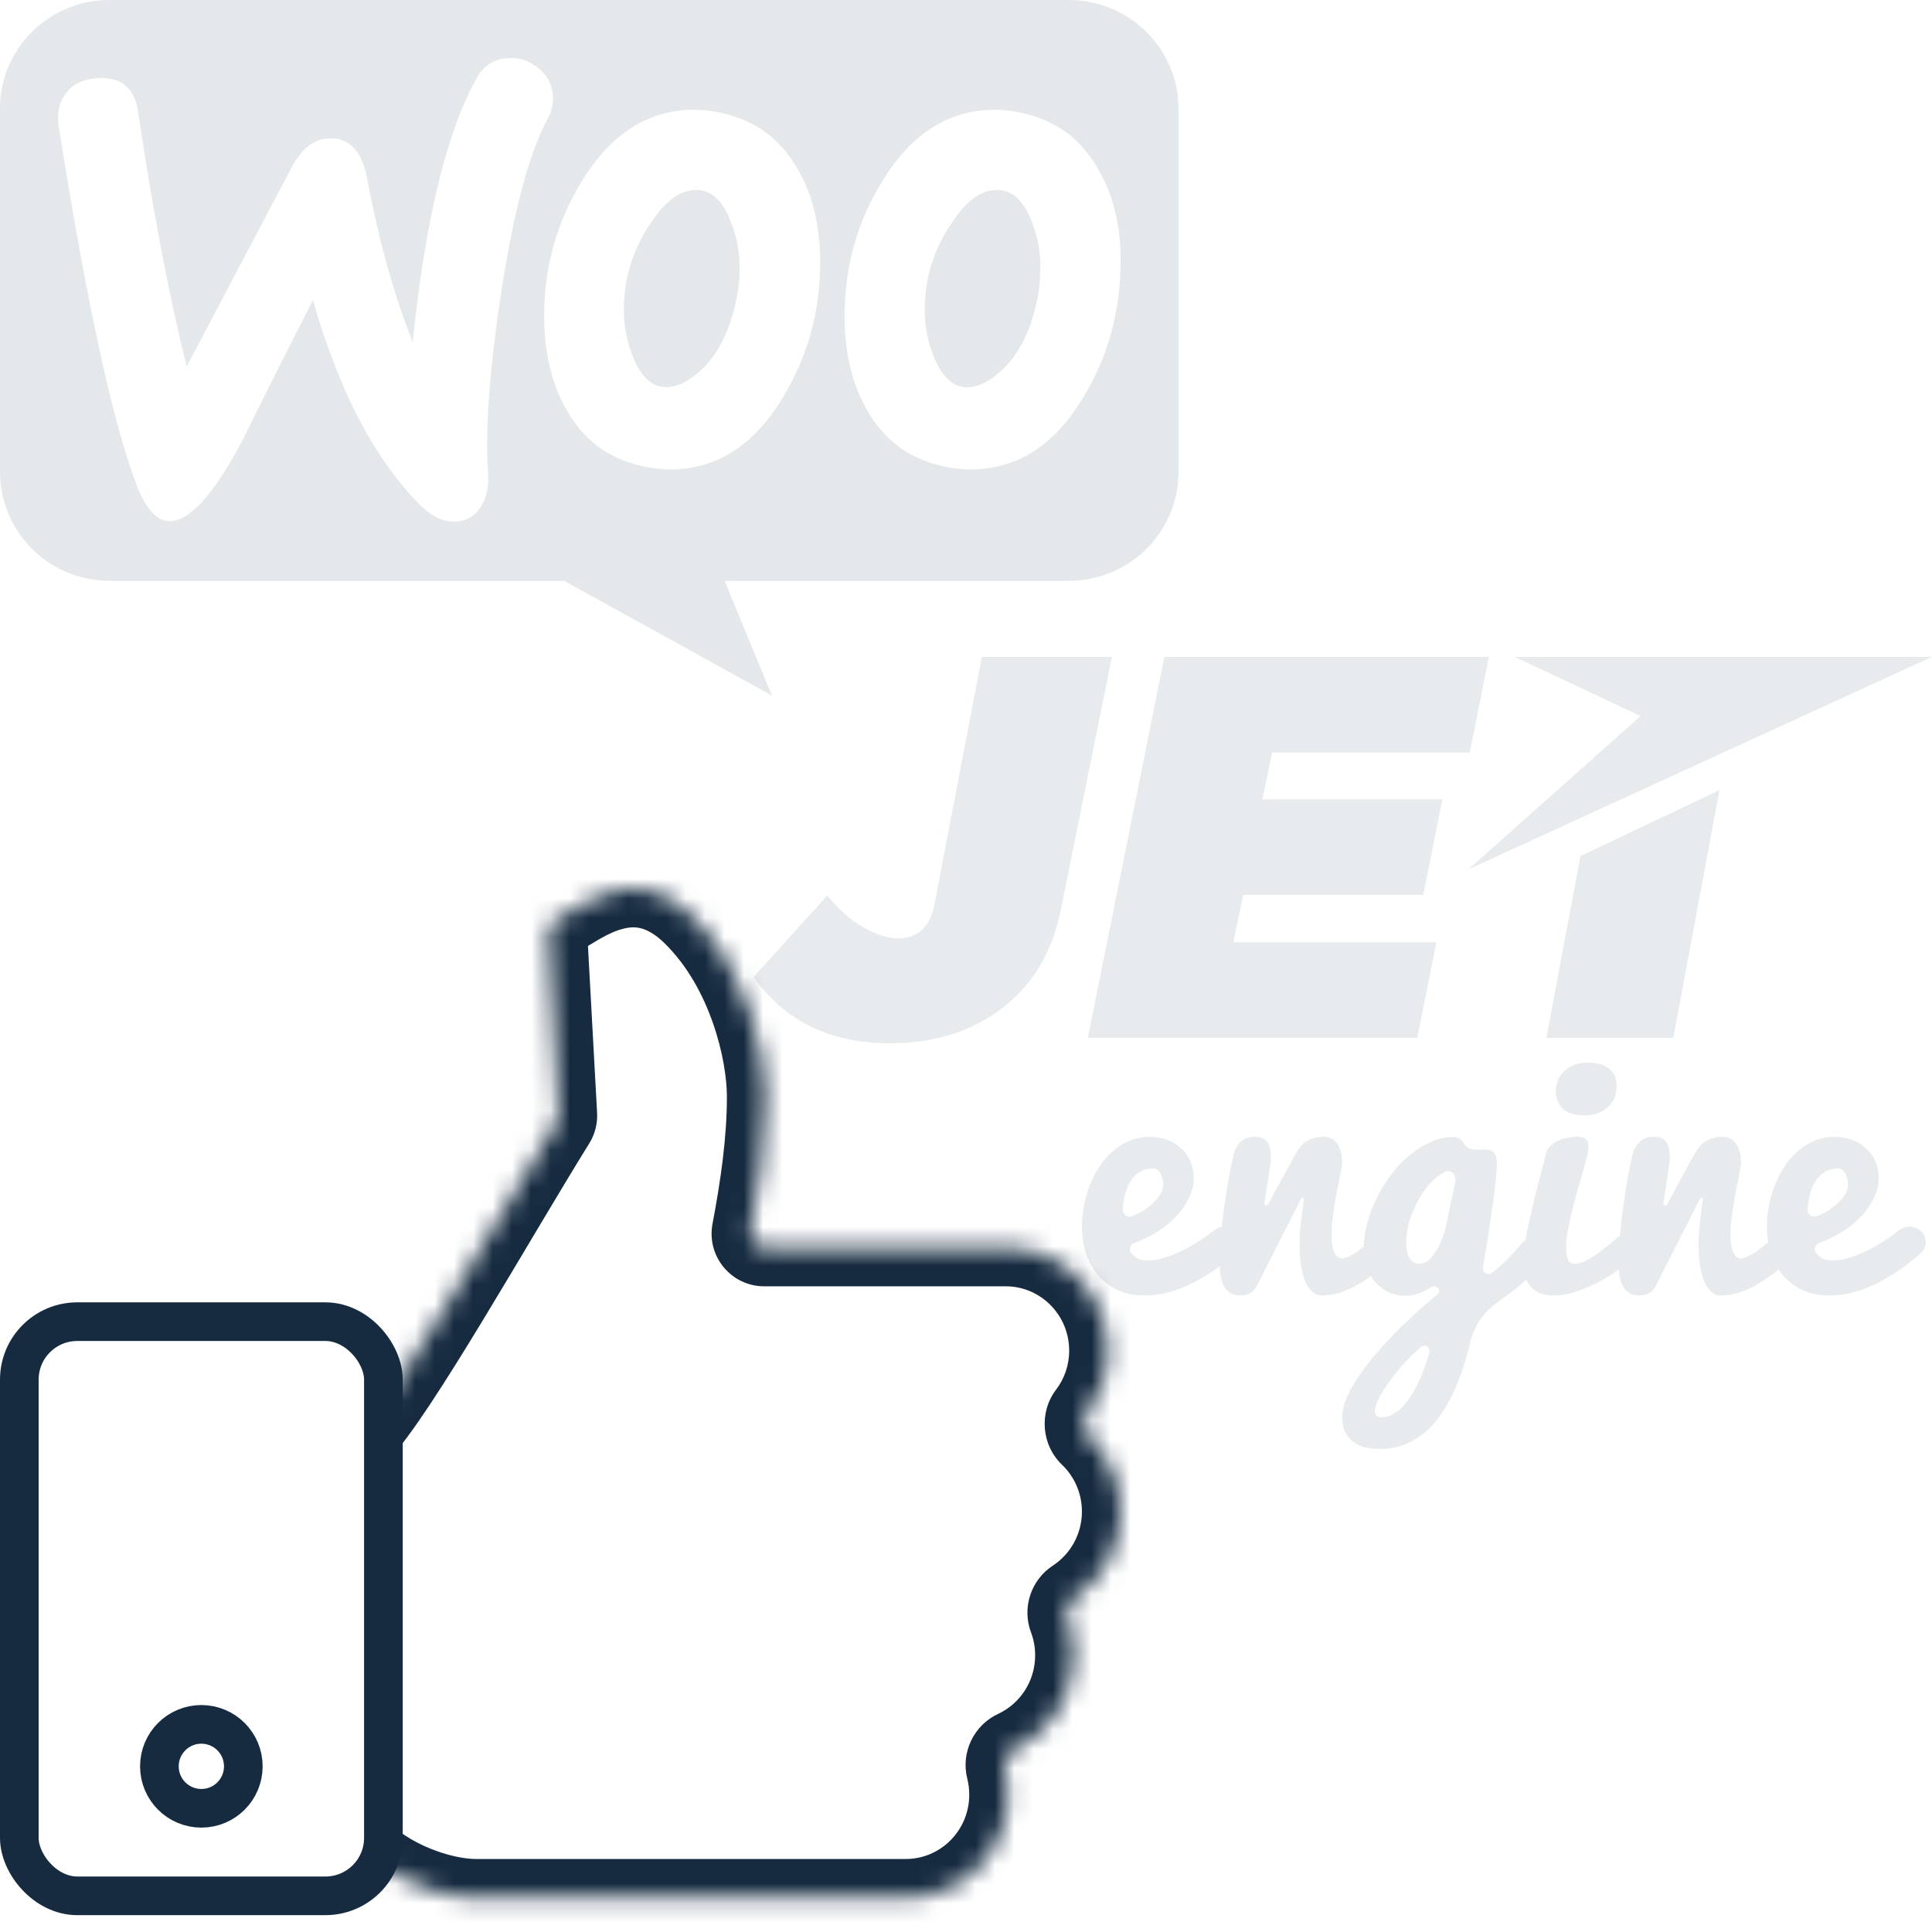
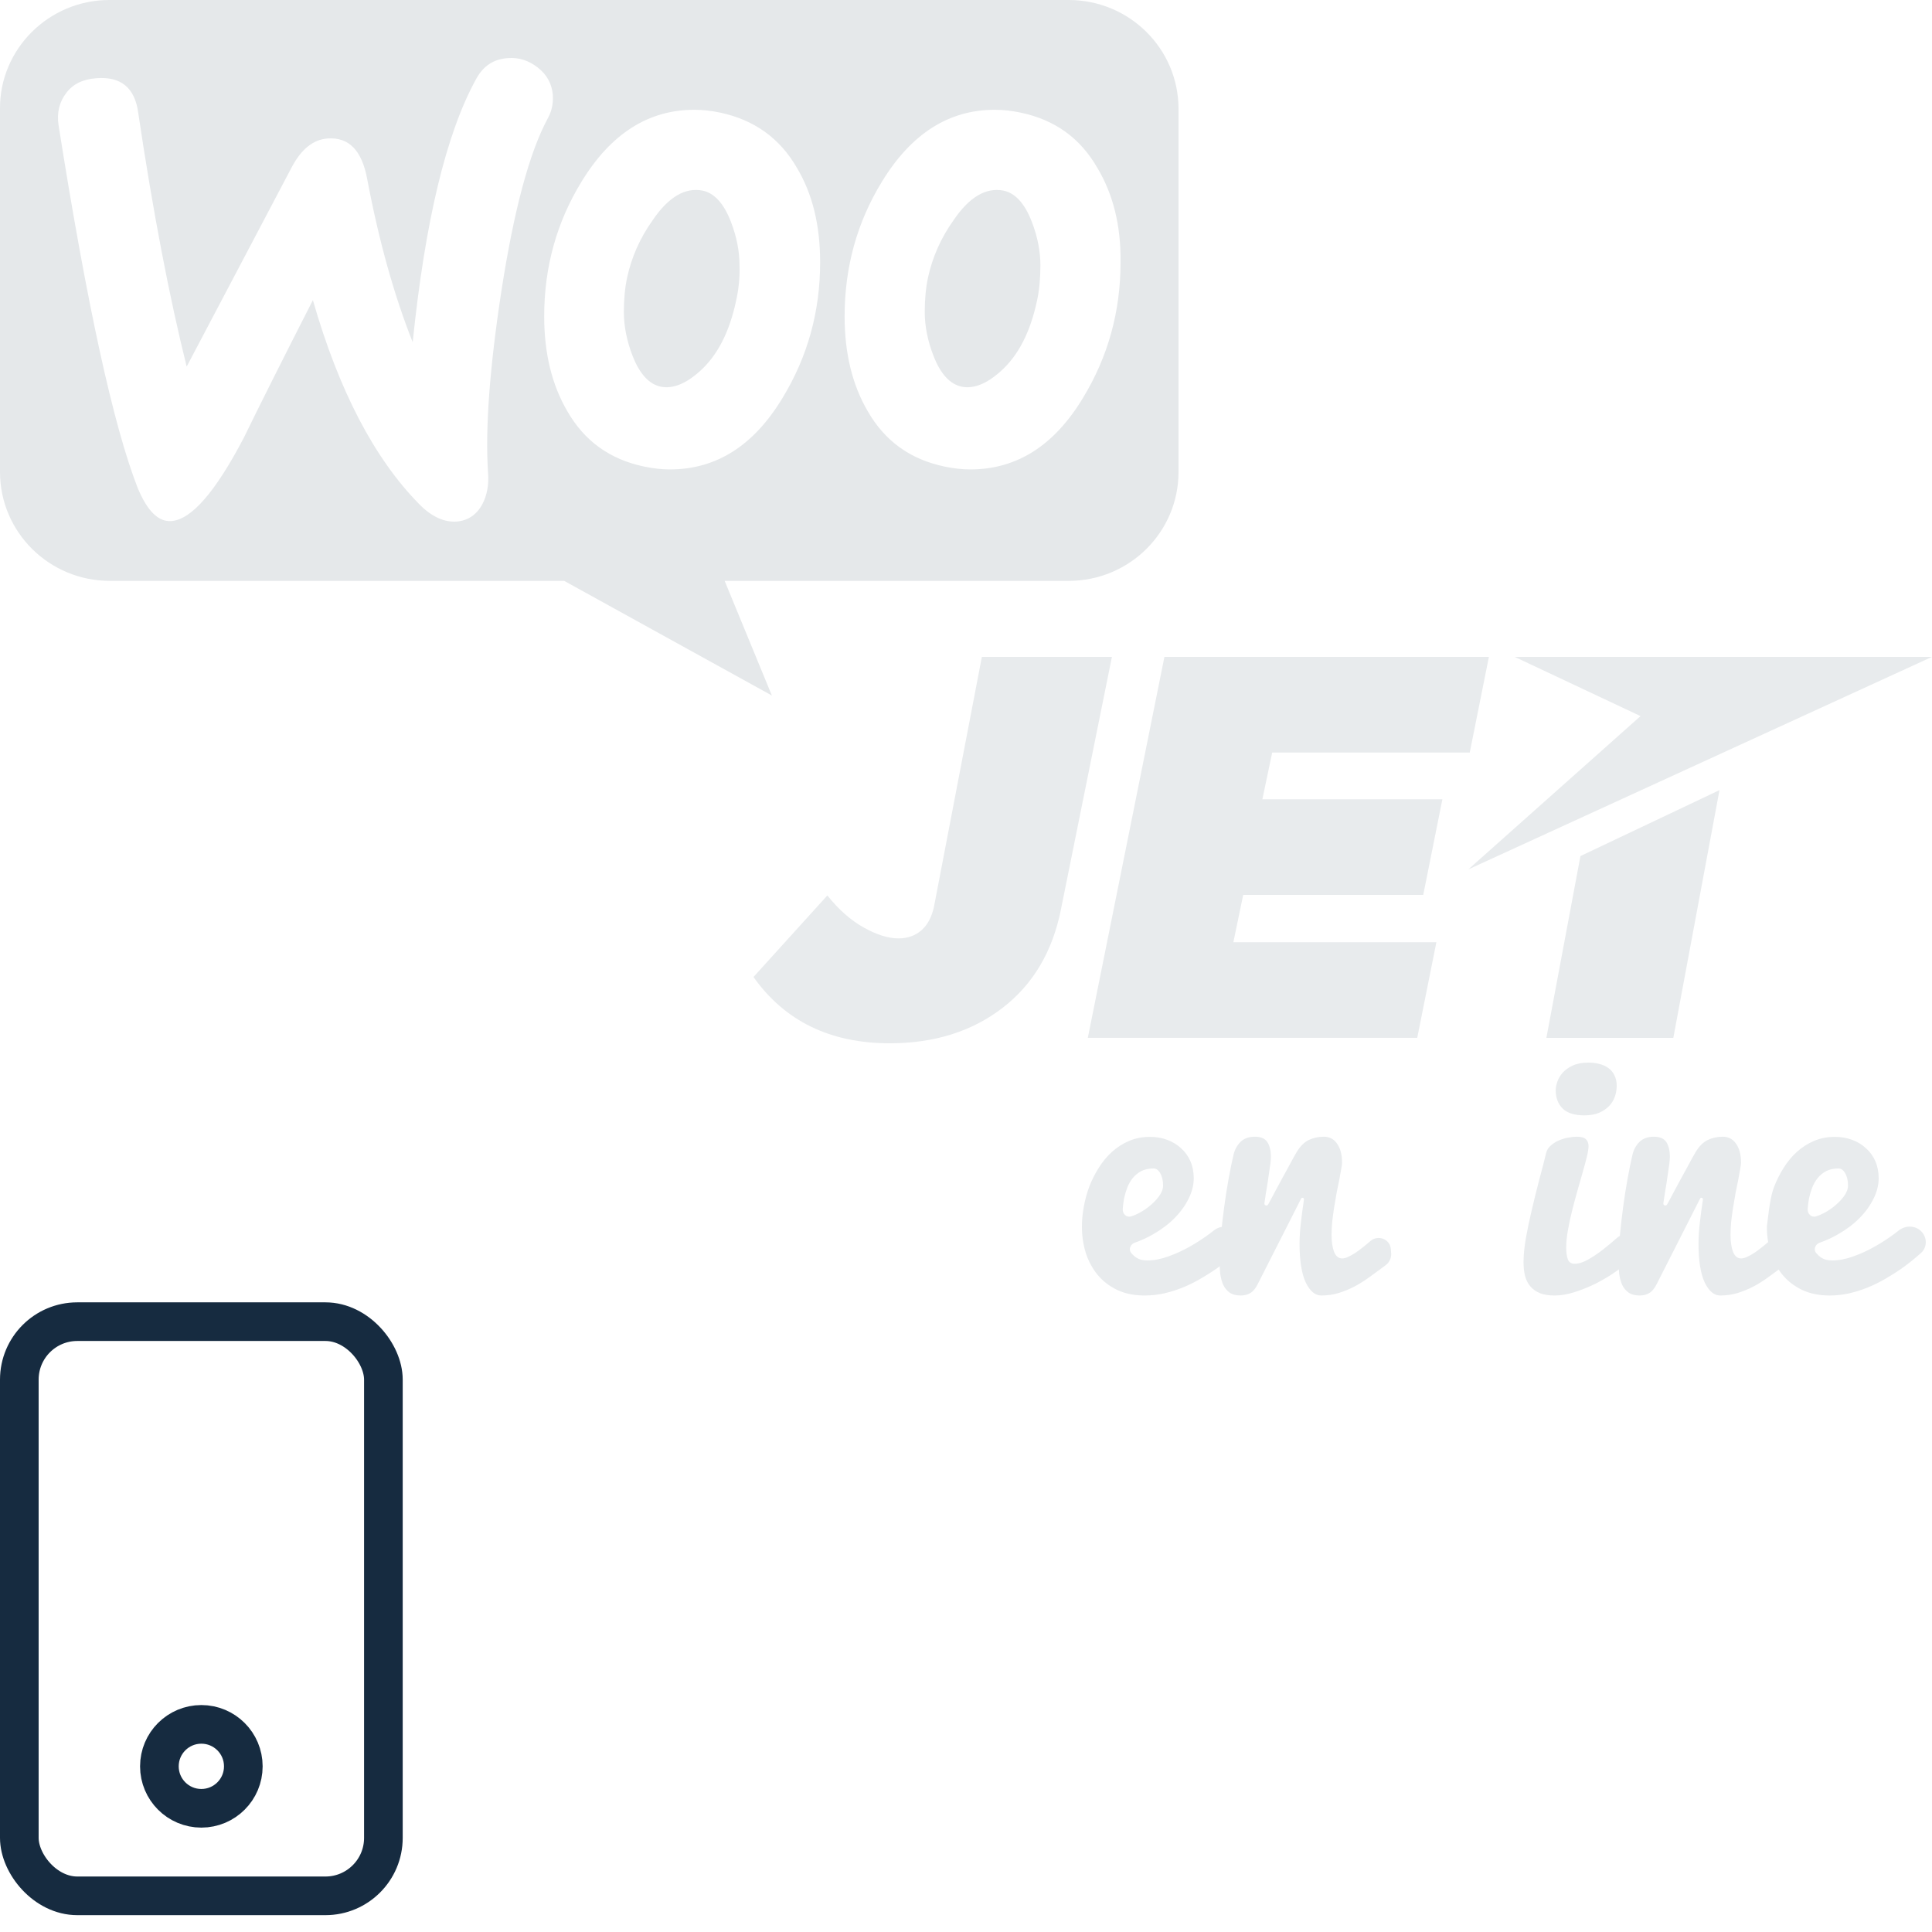
<svg xmlns="http://www.w3.org/2000/svg" width="100" height="100" viewBox="0 0 100 100" fill="none">
  <rect width="100" height="100" fill="white" />
  <path fill-rule="evenodd" clip-rule="evenodd" d="M100 34H78.4L84.914 37.065L76 45L100 34Z" fill="#E8EBED" />
  <path d="M81.803 44.31L80.041 53.719H86.611L89 40.897L81.803 44.31ZM50.821 34L48.347 46.911C48.233 47.455 48.017 47.868 47.695 48.149C47.374 48.43 46.978 48.571 46.506 48.571C45.977 48.571 45.377 48.384 44.707 48.008C44.036 47.634 43.409 47.08 42.823 46.349L39 50.569C40.624 52.856 42.974 54 46.052 54C48.356 54 50.3 53.391 51.887 52.172C53.473 50.953 54.483 49.247 54.918 47.053L57.552 34.001H50.821V34ZM56.305 53.718H73.356L74.347 48.768H63.839L64.348 46.32H73.667L74.658 41.37H65.34L65.849 38.951H76.074L77.065 34.001H60.27L56.305 53.718Z" fill="#E8EBED" />
  <path d="M59.243 67.055C58.703 67.055 58.228 66.958 57.82 66.764C57.417 66.57 57.081 66.31 56.811 65.985C56.541 65.653 56.336 65.274 56.198 64.846C56.066 64.412 56 63.958 56 63.485C56 63.165 56.032 62.828 56.095 62.474C56.158 62.115 56.253 61.764 56.38 61.421C56.512 61.079 56.676 60.753 56.871 60.445C57.067 60.131 57.294 59.857 57.553 59.623C57.817 59.384 58.11 59.195 58.432 59.058C58.76 58.916 59.123 58.844 59.519 58.844C59.841 58.844 60.14 58.895 60.416 58.998C60.692 59.101 60.931 59.247 61.132 59.435C61.339 59.618 61.5 59.84 61.615 60.103C61.73 60.365 61.788 60.659 61.788 60.985C61.788 61.339 61.699 61.692 61.52 62.046C61.348 62.4 61.106 62.734 60.796 63.048C60.485 63.362 60.114 63.642 59.683 63.887C59.385 64.059 59.068 64.204 58.733 64.323C58.513 64.401 58.4 64.662 58.545 64.846C58.631 64.949 58.717 65.028 58.803 65.086C58.89 65.143 58.979 65.183 59.071 65.206C59.169 65.228 59.272 65.24 59.381 65.24C59.726 65.24 60.089 65.171 60.468 65.034C60.853 64.897 61.227 64.726 61.59 64.52C61.952 64.315 62.294 64.093 62.616 63.853C62.688 63.798 62.757 63.744 62.825 63.69C63.175 63.412 63.688 63.419 63.999 63.741C64.305 64.056 64.306 64.559 63.98 64.853C63.644 65.154 63.296 65.432 62.935 65.685C62.688 65.856 62.42 66.025 62.133 66.19C61.851 66.356 61.552 66.504 61.236 66.635C60.925 66.761 60.6 66.864 60.261 66.944C59.928 67.018 59.588 67.055 59.243 67.055ZM58.113 62.577C58.097 62.827 58.303 63.032 58.543 62.959C58.617 62.937 58.692 62.91 58.769 62.877C59.016 62.768 59.243 62.631 59.45 62.466C59.663 62.3 59.841 62.12 59.985 61.926C60.129 61.732 60.201 61.544 60.201 61.361C60.201 61.105 60.152 60.893 60.054 60.728C59.962 60.562 59.847 60.48 59.709 60.48C59.462 60.48 59.249 60.525 59.071 60.616C58.898 60.708 58.752 60.828 58.631 60.976C58.516 61.119 58.421 61.284 58.346 61.473C58.277 61.655 58.223 61.841 58.182 62.029C58.148 62.218 58.125 62.4 58.113 62.577Z" fill="#E8EBED" />
  <path d="M63.125 65.265C63.125 64.889 63.148 64.455 63.194 63.964C63.24 63.468 63.297 62.965 63.366 62.457C63.435 61.944 63.513 61.45 63.599 60.976C63.686 60.502 63.769 60.097 63.849 59.76C63.913 59.498 64.034 59.278 64.212 59.101C64.396 58.924 64.643 58.836 64.954 58.836C65.264 58.836 65.48 58.93 65.6 59.118C65.721 59.306 65.782 59.558 65.782 59.872C65.782 59.957 65.773 60.074 65.756 60.223C65.739 60.365 65.716 60.525 65.687 60.702C65.664 60.873 65.638 61.053 65.609 61.241C65.58 61.424 65.552 61.595 65.523 61.755C65.5 61.909 65.48 62.046 65.463 62.166C65.455 62.214 65.45 62.255 65.445 62.289C65.438 62.349 65.485 62.397 65.545 62.397C65.585 62.397 65.621 62.376 65.64 62.341C65.673 62.28 65.718 62.199 65.773 62.098C65.848 61.955 65.934 61.792 66.032 61.61C66.129 61.427 66.233 61.236 66.342 61.036C66.457 60.831 66.564 60.636 66.661 60.454C66.759 60.265 66.848 60.1 66.929 59.957C67.009 59.815 67.07 59.709 67.11 59.64C67.294 59.332 67.504 59.121 67.74 59.007C67.975 58.893 68.237 58.836 68.525 58.836C68.812 58.836 69.039 58.956 69.206 59.195C69.379 59.435 69.465 59.766 69.465 60.188C69.465 60.251 69.45 60.357 69.422 60.505C69.399 60.654 69.367 60.831 69.327 61.036C69.287 61.241 69.24 61.467 69.189 61.712C69.143 61.958 69.1 62.209 69.059 62.466C69.019 62.723 68.985 62.977 68.956 63.228C68.933 63.479 68.921 63.71 68.921 63.921C68.921 64.275 68.965 64.566 69.051 64.794C69.143 65.023 69.284 65.137 69.473 65.137C69.56 65.137 69.657 65.111 69.767 65.06C69.882 65.009 70.002 64.943 70.129 64.863C70.261 64.777 70.394 64.68 70.526 64.572C70.664 64.463 70.799 64.352 70.931 64.238C71.319 63.897 71.95 64.131 71.989 64.646L72.006 64.865C72.024 65.104 71.92 65.335 71.728 65.48L71.604 65.574C71.368 65.751 71.127 65.927 70.879 66.105C70.638 66.281 70.385 66.441 70.12 66.584C69.856 66.721 69.58 66.835 69.292 66.926C69.005 67.012 68.703 67.055 68.387 67.055C68.07 67.055 67.803 66.829 67.584 66.378C67.372 65.922 67.265 65.257 67.265 64.384C67.265 64.041 67.288 63.673 67.334 63.279C67.377 62.906 67.43 62.507 67.493 62.084C67.5 62.037 67.464 61.995 67.416 61.995C67.387 61.995 67.36 62.011 67.347 62.037L65.109 66.447C64.994 66.681 64.864 66.841 64.721 66.926C64.577 67.012 64.41 67.055 64.22 67.055C63.985 67.055 63.795 67.006 63.651 66.909C63.507 66.806 63.395 66.672 63.315 66.507C63.24 66.336 63.188 66.144 63.159 65.933C63.136 65.716 63.125 65.494 63.125 65.265Z" fill="#E8EBED" />
-   <path d="M74.478 66.886C74.54 66.674 74.272 66.496 74.085 66.614C73.965 66.691 73.842 66.761 73.717 66.824C73.384 66.989 73.059 67.072 72.743 67.072C72.467 67.072 72.196 67.018 71.932 66.909C71.673 66.795 71.443 66.635 71.242 66.43C71.04 66.219 70.879 65.965 70.759 65.668C70.638 65.365 70.578 65.026 70.578 64.649C70.578 64.221 70.638 63.781 70.759 63.331C70.879 62.88 71.046 62.44 71.259 62.012C71.472 61.578 71.722 61.17 72.009 60.788C72.303 60.405 72.622 60.071 72.967 59.786C73.312 59.501 73.674 59.275 74.054 59.11C74.439 58.938 74.83 58.853 75.227 58.853C75.359 58.853 75.463 58.878 75.537 58.93C75.612 58.981 75.672 59.041 75.719 59.11C75.77 59.172 75.819 59.235 75.865 59.298C75.911 59.361 75.969 59.406 76.038 59.435C76.107 59.464 76.176 59.483 76.245 59.495C76.319 59.501 76.394 59.503 76.469 59.503C76.532 59.503 76.595 59.503 76.659 59.503C76.728 59.498 76.794 59.495 76.857 59.495C76.943 59.495 77.024 59.503 77.099 59.52C77.173 59.538 77.24 59.575 77.297 59.632C77.355 59.689 77.398 59.769 77.426 59.872C77.461 59.974 77.478 60.114 77.478 60.291C77.478 60.44 77.467 60.639 77.444 60.89C77.421 61.142 77.389 61.421 77.349 61.73C77.308 62.038 77.263 62.366 77.211 62.714C77.165 63.056 77.116 63.393 77.064 63.724C76.973 64.317 76.873 64.939 76.762 65.593C76.718 65.856 76.993 66.045 77.211 65.89C77.412 65.748 77.636 65.556 77.884 65.317C78.131 65.077 78.407 64.777 78.712 64.418C78.721 64.407 78.73 64.395 78.74 64.384C79.144 63.896 79.957 64.061 80.092 64.68C80.131 64.858 80.104 65.047 79.997 65.195C79.923 65.296 79.84 65.4 79.747 65.505C79.586 65.688 79.405 65.873 79.203 66.062C79.008 66.244 78.801 66.424 78.582 66.601C78.37 66.772 78.16 66.935 77.953 67.089C77.808 67.197 77.659 67.305 77.508 67.411C76.803 67.906 76.298 68.638 76.099 69.476C76.063 69.629 76.025 69.781 75.986 69.931C75.836 70.514 75.658 71.056 75.451 71.558C75.25 72.066 75.017 72.531 74.752 72.954C74.494 73.376 74.198 73.739 73.864 74.041C73.536 74.344 73.168 74.578 72.76 74.743C72.352 74.914 71.9 75 71.406 75C71.21 75 70.997 74.98 70.767 74.94C70.543 74.9 70.333 74.82 70.138 74.7C69.948 74.581 69.79 74.409 69.663 74.187C69.537 73.964 69.473 73.667 69.473 73.296C69.473 73.039 69.54 72.748 69.672 72.423C69.804 72.103 69.985 71.764 70.215 71.404C70.445 71.05 70.718 70.679 71.035 70.291C71.351 69.909 71.693 69.526 72.061 69.144C72.435 68.761 72.823 68.385 73.226 68.014C73.617 67.659 74.01 67.319 74.406 66.995C74.441 66.967 74.466 66.929 74.478 66.886ZM72.786 64.281C72.786 64.424 72.794 64.563 72.812 64.7C72.835 64.832 72.872 64.951 72.924 65.06C72.975 65.163 73.044 65.248 73.131 65.317C73.217 65.38 73.326 65.411 73.459 65.411C73.671 65.411 73.864 65.32 74.037 65.137C74.209 64.954 74.359 64.735 74.485 64.478C74.612 64.221 74.712 63.956 74.787 63.681C74.867 63.407 74.919 63.179 74.942 62.997L75.321 61.185C75.397 60.821 75.106 60.484 74.778 60.659C74.554 60.773 74.341 60.93 74.14 61.13C73.945 61.33 73.763 61.558 73.597 61.815C73.43 62.072 73.286 62.343 73.165 62.628C73.044 62.908 72.95 63.191 72.881 63.476C72.817 63.761 72.786 64.03 72.786 64.281ZM71.509 73.356C71.751 73.356 71.978 73.285 72.191 73.142C72.409 73.005 72.608 72.823 72.786 72.594C72.97 72.366 73.136 72.106 73.286 71.815C73.436 71.524 73.568 71.224 73.683 70.916C73.798 70.614 73.896 70.317 73.976 70.026C74.055 69.74 73.753 69.539 73.528 69.732C73.511 69.747 73.493 69.762 73.476 69.777C73.246 69.983 73.019 70.203 72.794 70.437C72.576 70.676 72.366 70.922 72.165 71.173C71.969 71.424 71.797 71.664 71.647 71.892C71.498 72.126 71.38 72.343 71.293 72.543C71.207 72.743 71.164 72.908 71.164 73.039C71.164 73.251 71.279 73.356 71.509 73.356Z" fill="#E8EBED" />
  <path d="M84.379 64.929C84.379 65.121 84.299 65.306 84.15 65.428C83.99 65.559 83.807 65.696 83.602 65.839C83.298 66.05 82.967 66.247 82.611 66.43C82.254 66.607 81.889 66.755 81.515 66.875C81.147 66.995 80.796 67.055 80.463 67.055C80.164 67.055 79.911 67.015 79.704 66.935C79.502 66.849 79.338 66.732 79.212 66.584C79.085 66.436 78.993 66.256 78.936 66.044C78.884 65.828 78.858 65.591 78.858 65.334C78.858 64.974 78.898 64.558 78.979 64.084C79.065 63.605 79.169 63.111 79.29 62.603C79.41 62.089 79.537 61.578 79.669 61.07C79.807 60.562 79.928 60.094 80.031 59.666C80.072 59.518 80.152 59.392 80.273 59.289C80.394 59.181 80.529 59.095 80.678 59.032C80.834 58.964 80.992 58.916 81.153 58.887C81.32 58.853 81.469 58.836 81.601 58.836C81.843 58.836 82.007 58.881 82.093 58.973C82.179 59.058 82.222 59.175 82.222 59.324C82.222 59.449 82.194 59.632 82.136 59.872C82.079 60.106 82.007 60.374 81.92 60.676C81.834 60.973 81.742 61.296 81.644 61.644C81.547 61.986 81.455 62.332 81.368 62.68C81.282 63.022 81.21 63.359 81.153 63.69C81.095 64.015 81.067 64.309 81.067 64.572C81.067 64.829 81.095 65.034 81.153 65.188C81.21 65.337 81.328 65.411 81.506 65.411C81.713 65.411 81.943 65.34 82.196 65.197C82.45 65.054 82.705 64.883 82.964 64.683C83.223 64.478 83.476 64.267 83.723 64.05C83.982 63.822 84.379 64.008 84.379 64.353V64.929ZM80.523 56.43C80.523 56.298 80.552 56.15 80.609 55.985C80.667 55.819 80.759 55.665 80.885 55.522C81.018 55.374 81.19 55.251 81.403 55.154C81.621 55.051 81.892 55 82.214 55C82.415 55 82.605 55.023 82.783 55.069C82.961 55.114 83.117 55.185 83.249 55.282C83.381 55.374 83.484 55.497 83.559 55.651C83.64 55.805 83.68 55.987 83.68 56.199C83.68 56.393 83.648 56.581 83.585 56.764C83.522 56.946 83.421 57.109 83.283 57.252C83.145 57.394 82.97 57.511 82.757 57.603C82.55 57.688 82.3 57.731 82.007 57.731C81.501 57.731 81.127 57.614 80.885 57.38C80.644 57.14 80.523 56.824 80.523 56.43Z" fill="#E8EBED" />
  <path d="M83.775 65.265C83.775 64.889 83.798 64.455 83.844 63.964C83.89 63.468 83.948 62.965 84.016 62.457C84.085 61.944 84.163 61.45 84.249 60.976C84.336 60.502 84.419 60.097 84.499 59.76C84.563 59.498 84.683 59.278 84.862 59.101C85.046 58.924 85.293 58.836 85.604 58.836C85.914 58.836 86.13 58.93 86.251 59.118C86.371 59.306 86.432 59.558 86.432 59.872C86.432 59.957 86.423 60.074 86.406 60.223C86.389 60.365 86.366 60.525 86.337 60.702C86.314 60.873 86.288 61.053 86.259 61.241C86.23 61.424 86.202 61.595 86.173 61.755C86.15 61.909 86.13 62.046 86.112 62.166C86.105 62.214 86.1 62.255 86.096 62.289C86.088 62.349 86.135 62.397 86.195 62.397C86.235 62.397 86.271 62.376 86.29 62.341C86.323 62.28 86.368 62.199 86.423 62.098C86.498 61.955 86.584 61.792 86.682 61.61C86.78 61.427 86.883 61.236 86.992 61.036C87.107 60.831 87.214 60.636 87.311 60.454C87.409 60.265 87.498 60.1 87.579 59.957C87.659 59.815 87.72 59.709 87.76 59.64C87.944 59.332 88.154 59.121 88.39 59.007C88.626 58.893 88.887 58.836 89.175 58.836C89.462 58.836 89.689 58.956 89.856 59.195C90.029 59.435 90.115 59.766 90.115 60.188C90.115 60.251 90.1 60.357 90.072 60.505C90.049 60.654 90.017 60.831 89.977 61.036C89.937 61.241 89.891 61.467 89.839 61.712C89.793 61.958 89.75 62.209 89.71 62.466C89.669 62.723 89.635 62.977 89.606 63.228C89.583 63.479 89.572 63.71 89.572 63.921C89.572 64.275 89.615 64.566 89.701 64.794C89.793 65.023 89.934 65.137 90.124 65.137C90.21 65.137 90.308 65.111 90.417 65.06C90.532 65.009 90.653 64.943 90.779 64.863C90.911 64.777 91.044 64.68 91.176 64.572C91.314 64.463 91.449 64.352 91.581 64.238C91.969 63.897 92.6 64.131 92.639 64.646L92.656 64.865C92.674 65.104 92.57 65.335 92.379 65.48L92.254 65.574C92.018 65.751 91.777 65.927 91.529 66.105C91.288 66.281 91.035 66.441 90.77 66.584C90.506 66.721 90.23 66.835 89.942 66.926C89.655 67.012 89.353 67.055 89.037 67.055C88.72 67.055 88.453 66.829 88.234 66.378C88.022 65.922 87.915 65.257 87.915 64.384C87.915 64.041 87.938 63.673 87.984 63.279C88.027 62.906 88.08 62.507 88.143 62.084C88.15 62.037 88.114 61.995 88.067 61.995C88.037 61.995 88.01 62.011 87.997 62.037L85.759 66.447C85.644 66.681 85.514 66.841 85.371 66.926C85.227 67.012 85.06 67.055 84.87 67.055C84.635 67.055 84.445 67.006 84.301 66.909C84.157 66.806 84.045 66.672 83.965 66.507C83.89 66.336 83.838 66.144 83.809 65.933C83.786 65.716 83.775 65.494 83.775 65.265Z" fill="#E8EBED" />
-   <path d="M94.695 67.055C94.155 67.055 93.68 66.958 93.272 66.764C92.869 66.57 92.533 66.31 92.263 65.985C91.992 65.653 91.788 65.274 91.65 64.846C91.518 64.412 91.452 63.958 91.452 63.485C91.452 63.165 91.484 62.828 91.547 62.474C91.61 62.115 91.705 61.764 91.831 61.421C91.964 61.079 92.128 60.753 92.323 60.445C92.519 60.131 92.746 59.857 93.004 59.623C93.269 59.384 93.562 59.195 93.884 59.058C94.212 58.916 94.574 58.844 94.971 58.844C95.293 58.844 95.592 58.895 95.868 58.998C96.144 59.101 96.383 59.247 96.584 59.435C96.791 59.618 96.952 59.84 97.067 60.103C97.182 60.365 97.24 60.659 97.24 60.985C97.24 61.339 97.151 61.692 96.972 62.046C96.8 62.4 96.558 62.734 96.248 63.048C95.937 63.362 95.566 63.642 95.135 63.887C94.837 64.059 94.52 64.204 94.185 64.323C93.965 64.401 93.852 64.662 93.996 64.846C94.083 64.949 94.169 65.028 94.255 65.086C94.341 65.143 94.431 65.183 94.523 65.206C94.62 65.228 94.724 65.24 94.833 65.24C95.178 65.24 95.54 65.171 95.92 65.034C96.305 64.897 96.679 64.726 97.041 64.52C97.404 64.315 97.746 64.093 98.068 63.853C98.14 63.798 98.209 63.744 98.276 63.69C98.626 63.412 99.14 63.419 99.451 63.741C99.757 64.056 99.758 64.559 99.432 64.853C99.096 65.154 98.748 65.432 98.387 65.685C98.14 65.856 97.872 66.025 97.585 66.19C97.303 66.356 97.004 66.504 96.688 66.635C96.377 66.761 96.052 66.864 95.713 66.944C95.379 67.018 95.04 67.055 94.695 67.055ZM93.565 62.577C93.549 62.827 93.755 63.032 93.995 62.959C94.068 62.937 94.144 62.91 94.221 62.877C94.468 62.768 94.695 62.631 94.902 62.466C95.115 62.3 95.293 62.12 95.437 61.926C95.581 61.732 95.653 61.544 95.653 61.361C95.653 61.105 95.604 60.893 95.506 60.728C95.414 60.562 95.299 60.48 95.161 60.48C94.914 60.48 94.701 60.525 94.523 60.616C94.35 60.708 94.204 60.828 94.083 60.976C93.968 61.119 93.873 61.284 93.798 61.473C93.729 61.655 93.674 61.841 93.634 62.029C93.6 62.218 93.577 62.4 93.565 62.577Z" fill="#E8EBED" />
+   <path d="M94.695 67.055C94.155 67.055 93.68 66.958 93.272 66.764C92.869 66.57 92.533 66.31 92.263 65.985C91.992 65.653 91.788 65.274 91.65 64.846C91.518 64.412 91.452 63.958 91.452 63.485C91.61 62.115 91.705 61.764 91.831 61.421C91.964 61.079 92.128 60.753 92.323 60.445C92.519 60.131 92.746 59.857 93.004 59.623C93.269 59.384 93.562 59.195 93.884 59.058C94.212 58.916 94.574 58.844 94.971 58.844C95.293 58.844 95.592 58.895 95.868 58.998C96.144 59.101 96.383 59.247 96.584 59.435C96.791 59.618 96.952 59.84 97.067 60.103C97.182 60.365 97.24 60.659 97.24 60.985C97.24 61.339 97.151 61.692 96.972 62.046C96.8 62.4 96.558 62.734 96.248 63.048C95.937 63.362 95.566 63.642 95.135 63.887C94.837 64.059 94.52 64.204 94.185 64.323C93.965 64.401 93.852 64.662 93.996 64.846C94.083 64.949 94.169 65.028 94.255 65.086C94.341 65.143 94.431 65.183 94.523 65.206C94.62 65.228 94.724 65.24 94.833 65.24C95.178 65.24 95.54 65.171 95.92 65.034C96.305 64.897 96.679 64.726 97.041 64.52C97.404 64.315 97.746 64.093 98.068 63.853C98.14 63.798 98.209 63.744 98.276 63.69C98.626 63.412 99.14 63.419 99.451 63.741C99.757 64.056 99.758 64.559 99.432 64.853C99.096 65.154 98.748 65.432 98.387 65.685C98.14 65.856 97.872 66.025 97.585 66.19C97.303 66.356 97.004 66.504 96.688 66.635C96.377 66.761 96.052 66.864 95.713 66.944C95.379 67.018 95.04 67.055 94.695 67.055ZM93.565 62.577C93.549 62.827 93.755 63.032 93.995 62.959C94.068 62.937 94.144 62.91 94.221 62.877C94.468 62.768 94.695 62.631 94.902 62.466C95.115 62.3 95.293 62.12 95.437 61.926C95.581 61.732 95.653 61.544 95.653 61.361C95.653 61.105 95.604 60.893 95.506 60.728C95.414 60.562 95.299 60.48 95.161 60.48C94.914 60.48 94.701 60.525 94.523 60.616C94.35 60.708 94.204 60.828 94.083 60.976C93.968 61.119 93.873 61.284 93.798 61.473C93.729 61.655 93.674 61.841 93.634 62.029C93.6 62.218 93.577 62.4 93.565 62.577Z" fill="#E8EBED" />
  <path d="M5.661 0H55.314C58.456 0 61 2.522 61 5.637V24.428C61 27.544 58.456 30.066 55.314 30.066H37.508L39.952 36L29.203 30.066H5.686C2.544 30.066 0 27.544 0 24.428V5.637C-0.025 2.547 2.519 0 5.661 0Z" fill="#E5E8EA" />
  <path d="M3.427 4.816C3.775 4.345 4.297 4.098 4.992 4.048C6.259 3.949 6.98 4.543 7.153 5.83C7.923 11.004 8.768 15.385 9.662 18.975L15.102 8.652C15.599 7.712 16.22 7.217 16.965 7.167C18.058 7.093 18.728 7.786 19.002 9.246C19.623 12.538 20.418 15.336 21.361 17.712C22.007 11.425 23.1 6.895 24.64 4.098C25.012 3.405 25.559 3.058 26.279 3.008C26.851 2.959 27.372 3.132 27.844 3.503C28.316 3.875 28.565 4.345 28.614 4.914C28.639 5.36 28.565 5.731 28.366 6.103C27.397 7.885 26.602 10.88 25.956 15.039C25.336 19.073 25.112 22.217 25.261 24.47C25.311 25.088 25.211 25.633 24.963 26.104C24.665 26.648 24.218 26.945 23.646 26.995C23.001 27.044 22.33 26.747 21.684 26.079C19.374 23.727 17.536 20.212 16.195 15.534C14.58 18.702 13.388 21.078 12.618 22.663C11.152 25.46 9.911 26.896 8.867 26.97C8.196 27.019 7.625 26.45 7.129 25.262C5.862 22.019 4.496 15.756 3.03 6.474C2.931 5.83 3.08 5.261 3.427 4.816ZM56.807 8.702C55.913 7.142 54.596 6.202 52.833 5.83C52.36 5.731 51.914 5.682 51.491 5.682C49.107 5.682 47.169 6.919 45.654 9.395C44.362 11.499 43.717 13.826 43.717 16.375C43.717 18.281 44.114 19.915 44.909 21.277C45.803 22.836 47.12 23.777 48.883 24.148C49.355 24.247 49.802 24.297 50.224 24.297C52.634 24.297 54.571 23.059 56.062 20.584C57.353 18.455 57.999 16.128 57.999 13.578C58.024 11.648 57.602 10.038 56.807 8.702ZM53.677 15.559C53.329 17.192 52.708 18.405 51.789 19.222C51.069 19.866 50.398 20.138 49.777 20.014C49.181 19.89 48.684 19.371 48.312 18.405C48.013 17.638 47.865 16.87 47.865 16.152C47.865 15.534 47.914 14.915 48.038 14.346C48.262 13.331 48.684 12.34 49.355 11.4C50.175 10.187 51.044 9.692 51.938 9.865C52.534 9.989 53.031 10.509 53.404 11.474C53.702 12.242 53.851 13.009 53.851 13.727C53.851 14.37 53.801 14.989 53.677 15.558V15.559ZM41.257 8.702C40.363 7.142 39.022 6.202 37.283 5.83C36.811 5.731 36.364 5.682 35.942 5.682C33.557 5.682 31.62 6.919 30.105 9.395C28.813 11.499 28.167 13.826 28.167 16.375C28.167 18.281 28.565 19.915 29.36 21.277C30.254 22.836 31.57 23.777 33.334 24.148C33.806 24.247 34.253 24.297 34.675 24.297C37.084 24.297 39.022 23.059 40.512 20.584C41.804 18.455 42.45 16.128 42.45 13.578C42.45 11.648 42.052 10.038 41.257 8.702ZM38.103 15.559C37.755 17.192 37.134 18.405 36.215 19.222C35.495 19.866 34.824 20.138 34.203 20.014C33.607 19.89 33.11 19.371 32.737 18.405C32.44 17.638 32.291 16.87 32.291 16.152C32.291 15.534 32.34 14.915 32.464 14.346C32.688 13.331 33.11 12.34 33.781 11.4C34.601 10.187 35.47 9.692 36.364 9.865C36.96 9.989 37.457 10.509 37.83 11.474C38.128 12.242 38.277 13.009 38.277 13.727C38.302 14.37 38.227 14.989 38.103 15.558V15.559Z" fill="white" />
  <mask id="path-7-inside-1" fill="white">
-     <path d="M58 78.236C58 76.716 57.364 75.34 56.352 74.369C56.02 74.05 55.976 73.507 56.254 73.14C56.934 72.244 57.34 71.128 57.34 69.909C57.34 66.966 54.974 64.579 52.058 64.579H39.556C39.101 64.579 38.76 64.165 38.844 63.719C39.276 61.432 39.624 59.079 39.624 56.752C39.624 54.553 38.688 50.201 35.772 47.37C32.961 44.647 30.423 46.654 28.713 47.67C28.496 47.799 28.379 48.041 28.393 48.293L28.908 57.707C28.916 57.856 28.88 58 28.801 58.127C25.659 63.187 20.608 72.179 18.61 74.245C18.504 74.355 16.063 75.077 16.027 75.225C14.432 81.739 11.686 92.54 11.784 92.814C11.836 92.961 13.206 93.098 16.916 93.206C17.289 93.217 17.588 93.511 17.656 93.877C18.118 96.349 22.075 98.221 24.658 98.221H46.886C49.802 98.221 52.168 95.834 52.168 92.892C52.168 92.435 52.11 91.991 52.004 91.57C51.899 91.153 52.117 90.703 52.508 90.522C54.322 89.68 55.579 87.828 55.579 85.675C55.579 85.008 55.459 84.375 55.236 83.791C55.088 83.399 55.237 82.941 55.588 82.71C57.041 81.759 58 80.111 58 78.236Z" />
-   </mask>
+     </mask>
  <path d="M58 78.236C58 76.716 57.364 75.34 56.352 74.369C56.02 74.05 55.976 73.507 56.254 73.14C56.934 72.244 57.34 71.128 57.34 69.909C57.34 66.966 54.974 64.579 52.058 64.579H39.556C39.101 64.579 38.76 64.165 38.844 63.719C39.276 61.432 39.624 59.079 39.624 56.752C39.624 54.553 38.688 50.201 35.772 47.37C32.961 44.647 30.423 46.654 28.713 47.67C28.496 47.799 28.379 48.041 28.393 48.293L28.908 57.707C28.916 57.856 28.88 58 28.801 58.127C25.659 63.187 20.608 72.179 18.61 74.245C18.504 74.355 16.063 75.077 16.027 75.225C14.432 81.739 11.686 92.54 11.784 92.814C11.836 92.961 13.206 93.098 16.916 93.206C17.289 93.217 17.588 93.511 17.656 93.877C18.118 96.349 22.075 98.221 24.658 98.221H46.886C49.802 98.221 52.168 95.834 52.168 92.892C52.168 92.435 52.11 91.991 52.004 91.57C51.899 91.153 52.117 90.703 52.508 90.522C54.322 89.68 55.579 87.828 55.579 85.675C55.579 85.008 55.459 84.375 55.236 83.791C55.088 83.399 55.237 82.941 55.588 82.71C57.041 81.759 58 80.111 58 78.236Z" fill="white" />
-   <path d="M35.772 47.37L37.165 45.935L37.164 45.933L35.772 47.37ZM11.784 92.814L13.669 92.147L13.668 92.142L11.784 92.814ZM55.236 83.791L57.106 83.081L55.236 83.791ZM55.588 82.71L56.684 84.383L55.588 82.71ZM16.916 93.206L16.974 91.207L16.916 93.206ZM17.656 93.877L19.622 93.51L17.656 93.877ZM28.908 57.707L26.911 57.816L28.908 57.707ZM28.801 58.127L27.102 57.072L28.801 58.127ZM28.713 47.67L29.735 49.389L28.713 47.67ZM28.393 48.293L30.39 48.184L28.393 48.293ZM18.61 74.245L20.048 75.635L18.61 74.245ZM16.027 75.225L14.084 74.749L16.027 75.225ZM52.004 91.57L53.944 91.083L52.004 91.57ZM52.508 90.522L53.35 92.336L52.508 90.522ZM38.844 63.719L36.879 63.347L38.844 63.719ZM56.352 74.369L54.967 75.812L56.352 74.369ZM56.254 73.14L57.847 74.349L56.254 73.14ZM60 78.236C60 76.149 59.126 74.259 57.737 72.926L54.967 75.812C55.603 76.422 56 77.284 56 78.236H60ZM57.847 74.349C58.782 73.118 59.34 71.581 59.34 69.909H55.34C55.34 70.675 55.087 71.369 54.661 71.931L57.847 74.349ZM59.34 69.909C59.34 65.879 56.095 62.579 52.058 62.579V66.579C53.852 66.579 55.34 68.054 55.34 69.909H59.34ZM52.058 62.579H39.556V66.579H52.058V62.579ZM40.809 64.091C41.249 61.762 41.624 59.265 41.624 56.752H37.624C37.624 58.893 37.303 61.103 36.879 63.347L40.809 64.091ZM41.624 56.752C41.624 54.214 40.593 49.263 37.165 45.935L34.379 48.805C36.783 51.139 37.624 54.892 37.624 56.752H41.624ZM37.164 45.933C36.26 45.058 35.286 44.476 34.247 44.195C33.206 43.913 32.226 43.965 31.362 44.173C29.779 44.553 28.337 45.567 27.692 45.95L29.735 49.389C30.8 48.756 31.481 48.258 32.297 48.062C32.633 47.981 32.921 47.98 33.2 48.055C33.481 48.132 33.879 48.32 34.381 48.806L37.164 45.933ZM26.396 48.402L26.911 57.816L30.905 57.597L30.39 48.184L26.396 48.402ZM27.102 57.072C25.532 59.6 23.436 63.192 21.567 66.271C20.618 67.833 19.718 69.282 18.936 70.462C18.128 71.681 17.528 72.487 17.172 72.855L20.048 75.635C20.691 74.97 21.471 73.877 22.27 72.671C23.096 71.425 24.029 69.923 24.986 68.346C26.928 65.148 28.928 61.714 30.5 59.182L27.102 57.072ZM14.084 74.749C13.285 78.013 12.207 82.311 11.329 85.881C10.892 87.656 10.505 89.246 10.233 90.412C10.098 90.993 9.988 91.483 9.914 91.843C9.877 92.02 9.845 92.189 9.822 92.331C9.812 92.398 9.798 92.492 9.79 92.593C9.786 92.641 9.78 92.725 9.782 92.827C9.782 92.871 9.782 93.156 9.9 93.486L13.668 92.142C13.782 92.464 13.781 92.735 13.781 92.76C13.782 92.842 13.778 92.903 13.776 92.923C13.772 92.966 13.769 92.983 13.773 92.955C13.781 92.905 13.799 92.808 13.832 92.65C13.895 92.341 13.996 91.892 14.129 91.32C14.395 90.18 14.776 88.611 15.213 86.837C16.081 83.31 17.174 78.951 17.97 75.7L14.084 74.749ZM9.898 93.481C10.115 94.094 10.55 94.406 10.709 94.511C10.905 94.641 11.086 94.713 11.186 94.749C11.392 94.823 11.593 94.865 11.729 94.89C12.021 94.943 12.392 94.983 12.816 95.018C13.682 95.088 14.995 95.151 16.857 95.205L16.974 91.207C15.127 91.153 13.9 91.093 13.14 91.031C12.752 90.999 12.538 90.971 12.443 90.954C12.385 90.944 12.441 90.949 12.548 90.988C12.598 91.006 12.741 91.06 12.91 91.171C13.041 91.258 13.459 91.552 13.669 92.147L9.898 93.481ZM15.69 94.244C16.085 96.358 17.834 97.842 19.375 98.715C20.988 99.63 22.96 100.221 24.658 100.221V96.221C23.774 96.221 22.476 95.876 21.349 95.236C20.149 94.556 19.689 93.867 19.622 93.51L15.69 94.244ZM24.658 100.221H46.886V96.221H24.658V100.221ZM46.886 100.221C50.923 100.221 54.168 96.921 54.168 92.892H50.168C50.168 94.746 48.681 96.221 46.886 96.221V100.221ZM54.168 92.892C54.168 92.266 54.089 91.659 53.944 91.083L50.065 92.058C50.132 92.324 50.168 92.605 50.168 92.892H54.168ZM53.35 92.336C55.854 91.174 57.579 88.624 57.579 85.675H53.579C53.579 87.032 52.789 88.186 51.666 88.708L53.35 92.336ZM57.579 85.675C57.579 84.764 57.414 83.891 57.106 83.081L53.367 84.501C53.503 84.86 53.579 85.252 53.579 85.675H57.579ZM56.684 84.383C58.681 83.075 60 80.809 60 78.236H56C56 79.413 55.401 80.442 54.492 81.038L56.684 84.383ZM57.106 83.081C57.291 83.568 57.116 84.1 56.684 84.383L54.492 81.038C53.357 81.781 52.884 83.23 53.367 84.501L57.106 83.081ZM16.857 95.205C16.154 95.184 15.768 94.662 15.69 94.244L19.622 93.51C19.407 92.36 18.424 91.249 16.974 91.207L16.857 95.205ZM26.911 57.816C26.897 57.557 26.963 57.295 27.102 57.072L30.5 59.182C30.796 58.705 30.936 58.154 30.905 57.597L26.911 57.816ZM27.692 45.95C26.778 46.493 26.345 47.475 26.396 48.402L30.39 48.184C30.413 48.608 30.215 49.104 29.735 49.389L27.692 45.95ZM17.172 72.855C17.36 72.66 17.543 72.555 17.573 72.537C17.635 72.5 17.683 72.477 17.7 72.469C17.737 72.451 17.754 72.445 17.733 72.454C17.695 72.468 17.623 72.495 17.507 72.536C17.274 72.617 16.982 72.714 16.651 72.826C16.339 72.932 15.992 73.051 15.716 73.157C15.584 73.207 15.421 73.273 15.271 73.345C15.204 73.378 15.077 73.442 14.94 73.534C14.874 73.579 14.751 73.667 14.619 73.799C14.524 73.895 14.215 74.216 14.084 74.749L17.97 75.7C17.841 76.224 17.539 76.535 17.455 76.62C17.335 76.74 17.227 76.816 17.181 76.847C17.126 76.885 17.083 76.909 17.061 76.921C17.038 76.934 17.022 76.942 17.016 76.944C17.008 76.948 17.043 76.932 17.146 76.892C17.341 76.818 17.618 76.722 17.934 76.615C18.231 76.514 18.571 76.401 18.827 76.311C18.955 76.267 19.091 76.218 19.208 76.171C19.264 76.149 19.344 76.117 19.428 76.076C19.469 76.056 19.537 76.023 19.615 75.977C19.66 75.95 19.854 75.836 20.048 75.635L17.172 72.855ZM53.944 91.083C54.076 91.609 53.818 92.118 53.35 92.336L51.666 88.708C50.415 89.288 49.723 90.697 50.065 92.058L53.944 91.083ZM39.556 62.579C40.36 62.579 40.957 63.31 40.809 64.091L36.879 63.347C36.563 65.019 37.842 66.579 39.556 66.579V62.579ZM57.737 72.926C57.951 73.132 58.05 73.386 58.068 73.613C58.086 73.84 58.029 74.109 57.847 74.349L54.661 71.931C53.766 73.11 53.906 74.794 54.967 75.812L57.737 72.926Z" fill="#162B40" mask="url(#path-7-inside-1)" />
  <rect x="1" y="68.409" width="18.844" height="29.719" rx="3" fill="white" stroke="#162B40" stroke-width="2" />
  <circle cx="10.422" cy="91.425" r="2.172" fill="white" stroke="#162B40" stroke-width="2" />
</svg>